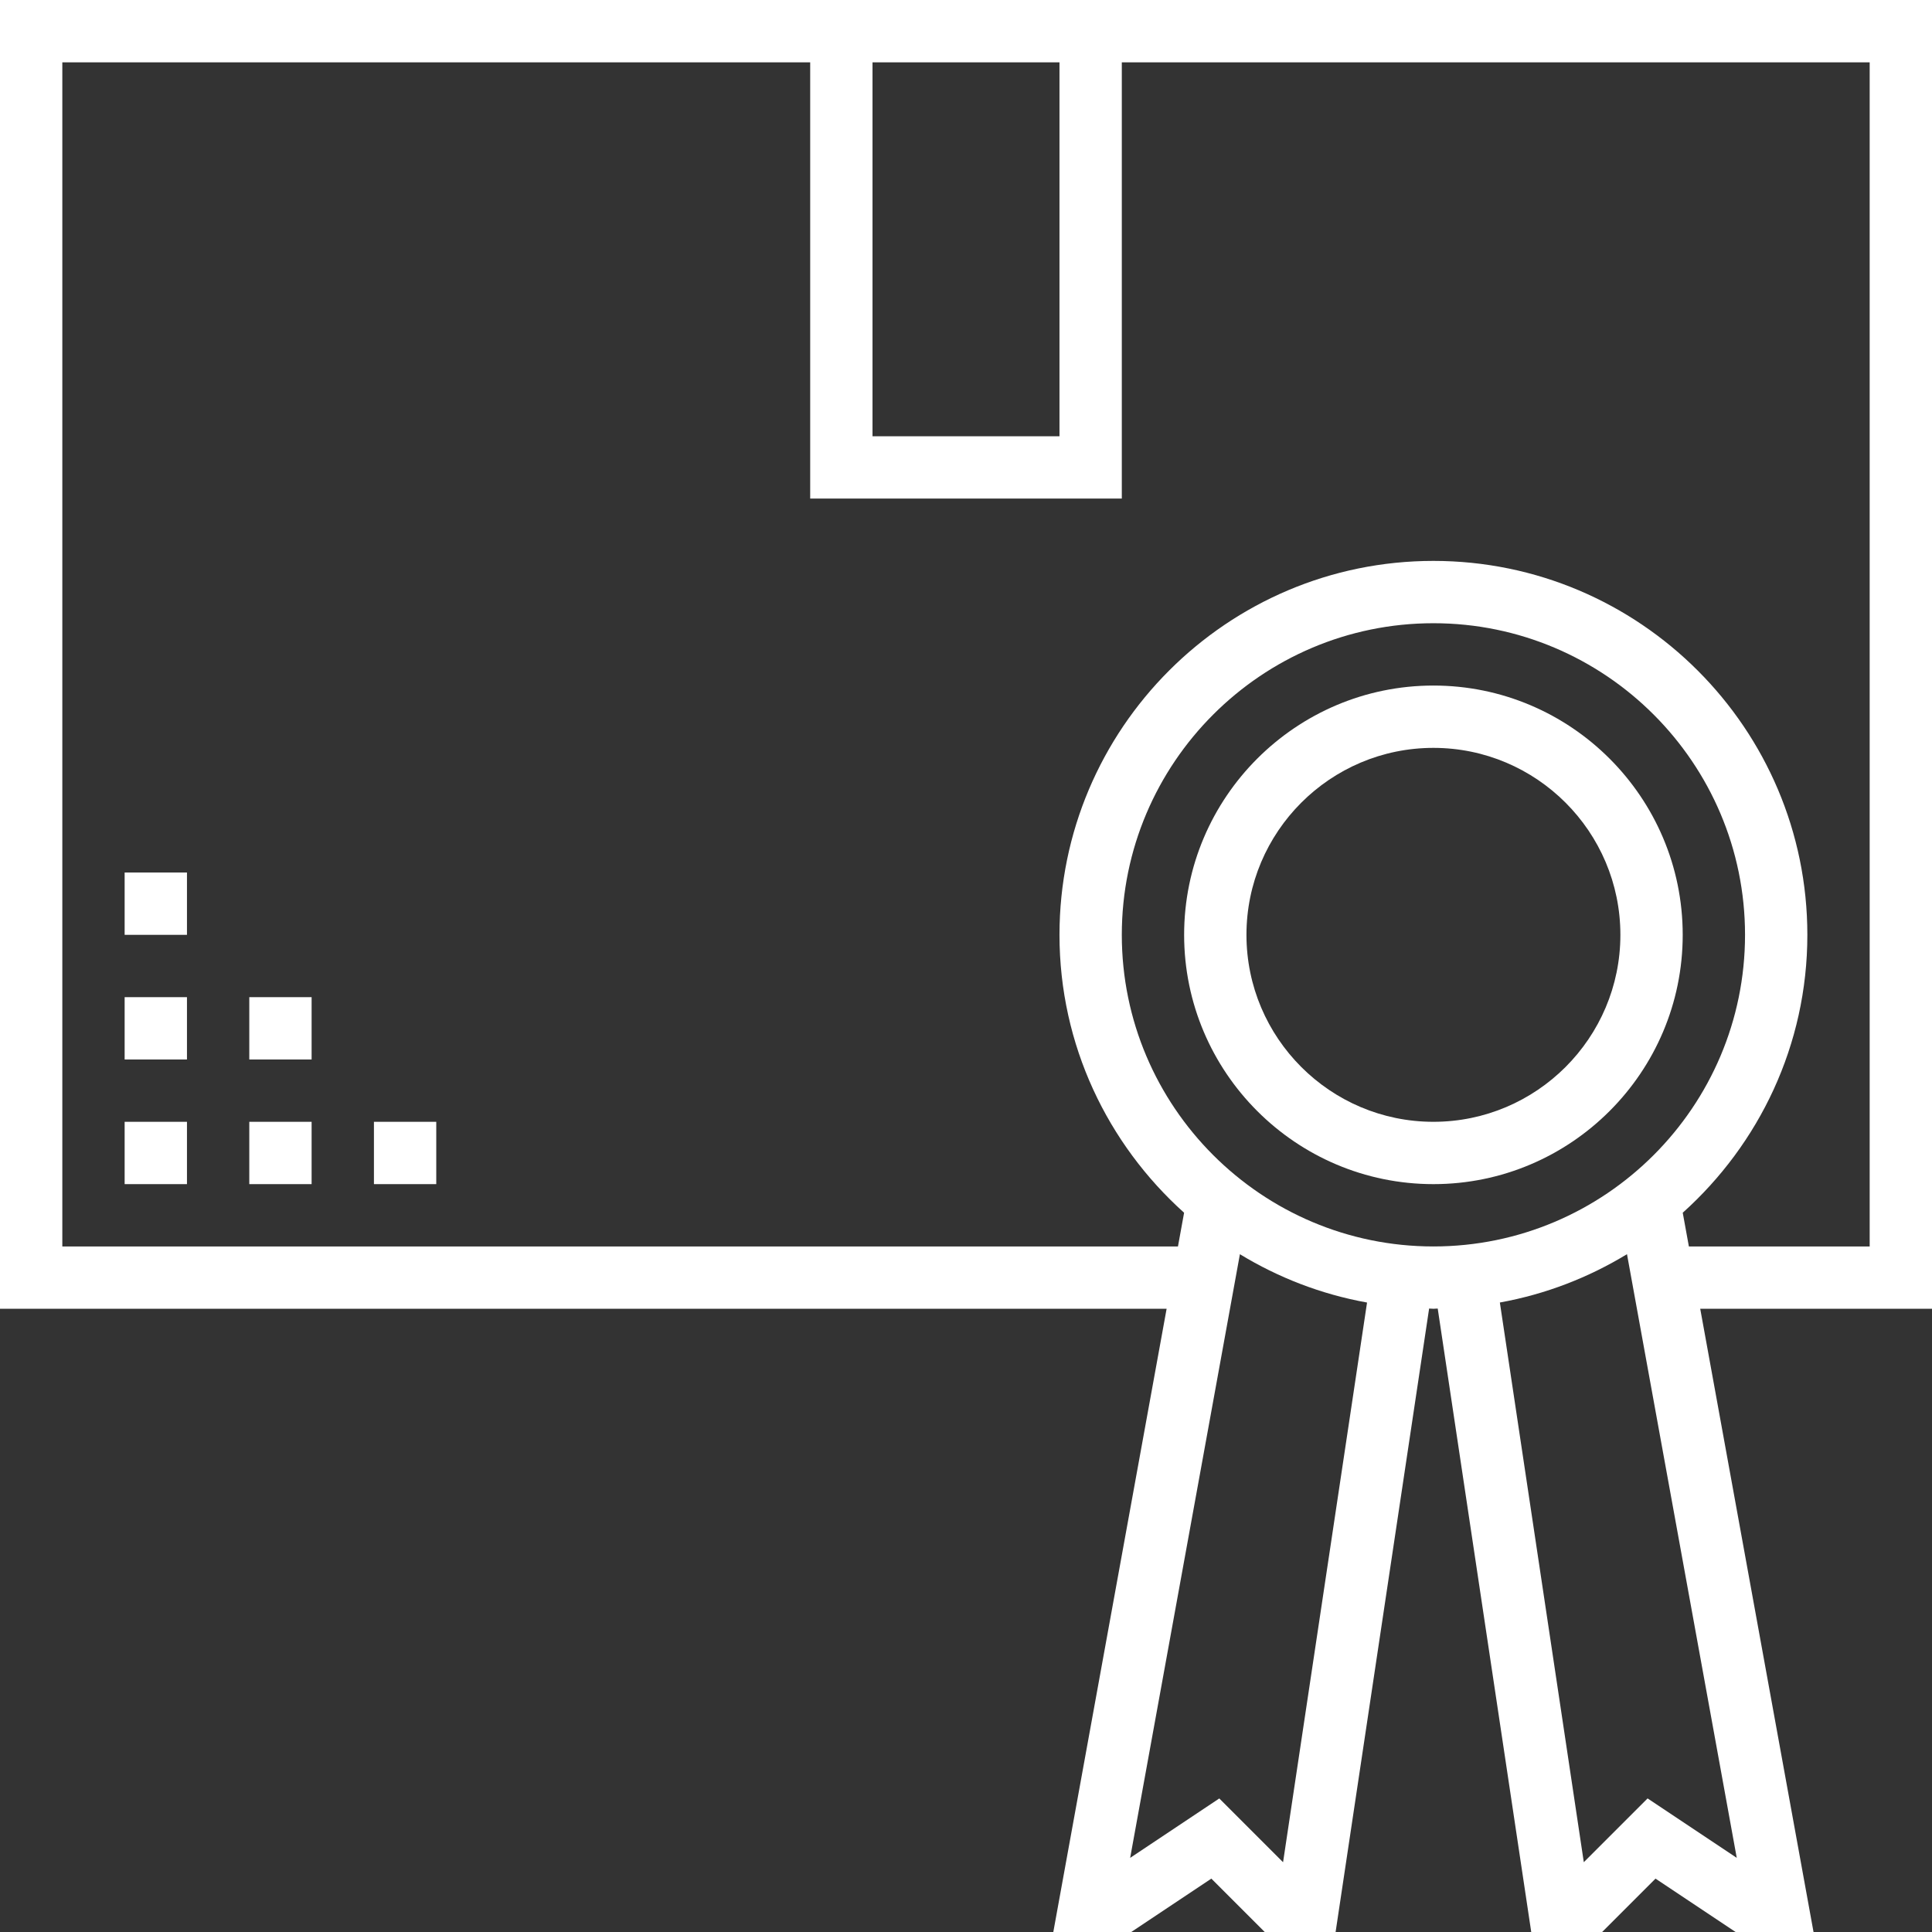
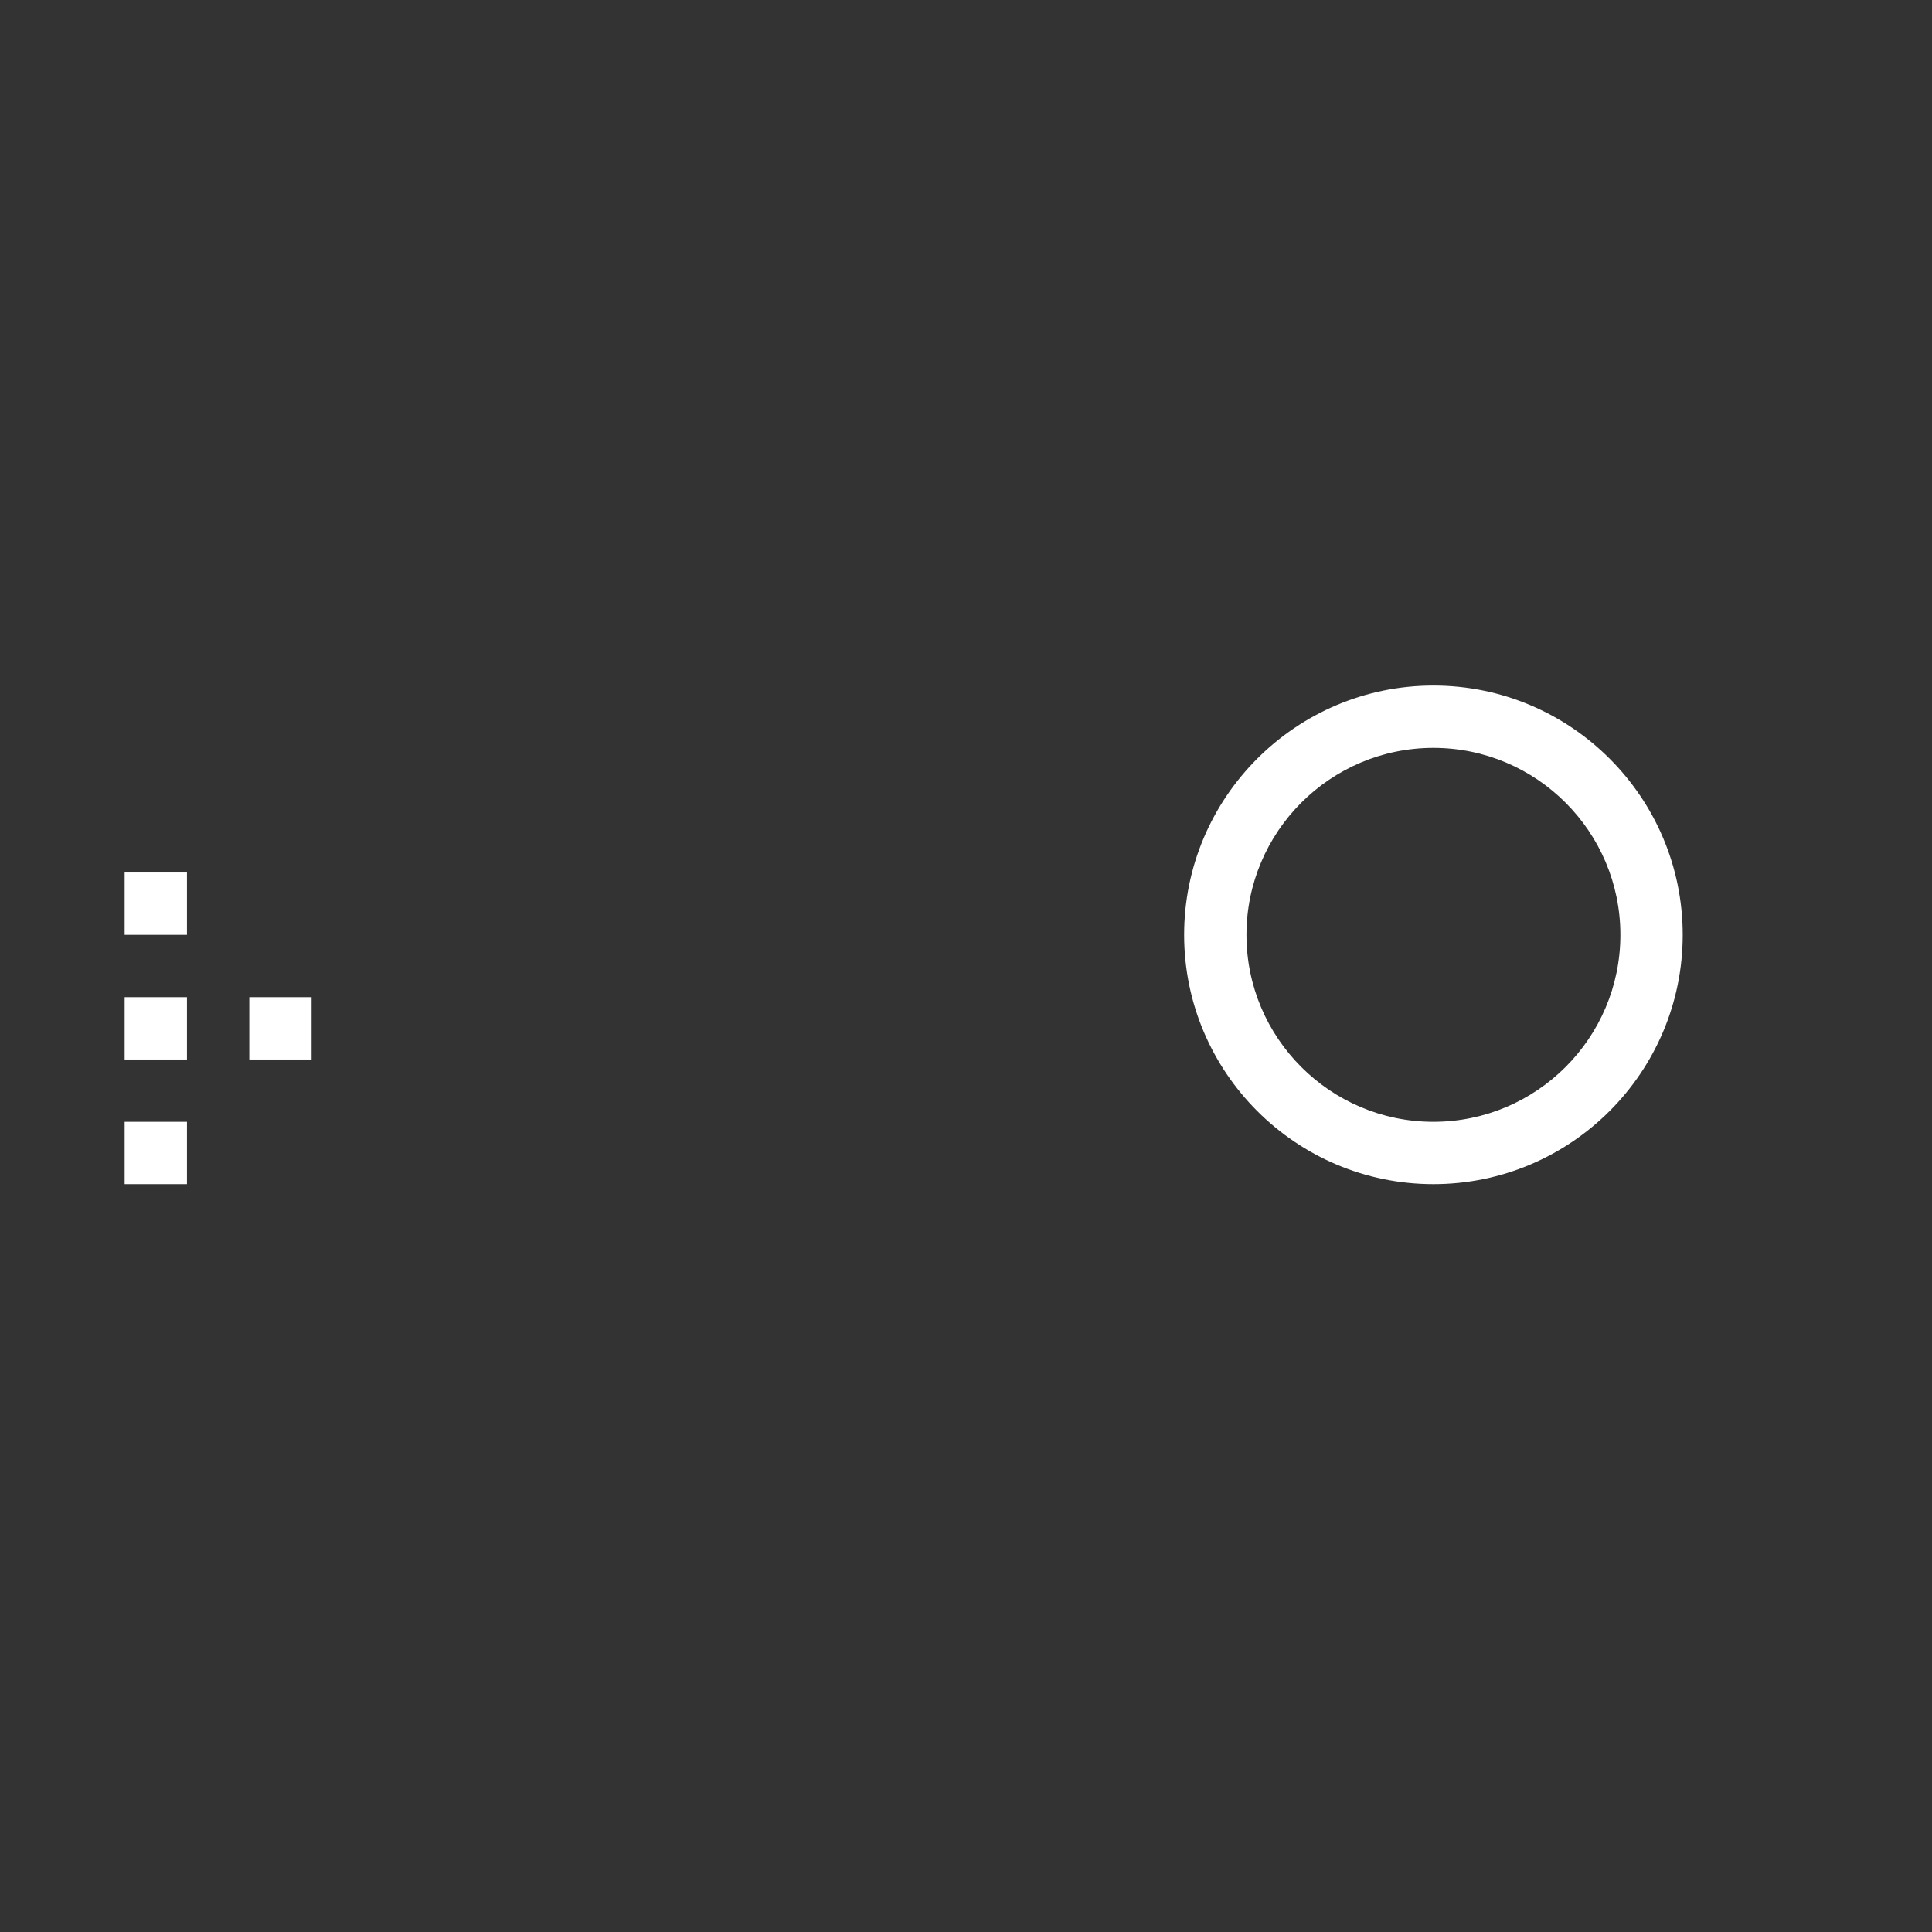
<svg xmlns="http://www.w3.org/2000/svg" fill="#ffffff" version="1.1" id="Layer_1" viewBox="0 0 496 496" xml:space="preserve" width="800px" height="800px">
  <rect x="0" y="0" width="496" height="496" fill="#333333" stroke="none" />
  <g id="SVGRepo_bgCarrier" stroke-width="0" />
  <g id="SVGRepo_tracerCarrier" stroke-linecap="round" stroke-linejoin="round" />
  <g id="SVGRepo_iconCarrier">
    <g>
      <g>
        <g>
          <path d="M368,176c-35.288,0-64,28.712-64,64c0,35.288,28.712,64,64,64c35.288,0,64-28.712,64-64C432,204.712,403.288,176,368,176 z M368,288c-26.472,0-48-21.528-48-48s21.528-48,48-48s48,21.528,48,48S394.472,288,368,288z" />
-           <path d="M496,0H288h-80H0v336h299.504l-29.088,160h20.008l20.56-13.704L324.688,496h18.2l24.008-160.056 c0.376,0.008,0.728,0.056,1.104,0.056c0.376,0,0.728-0.048,1.104-0.056L393.112,496h18.2l13.704-13.704L445.576,496h20.008 l-29.088-160H496V0z M224,16h48v96h-48V16z M329.4,478.088l-16.376-16.376l-22.88,15.256l28.176-154.976 c9.872,6.008,20.864,10.288,32.64,12.408L329.4,478.088z M368,320c-44.112,0-80-35.888-80-80s35.888-80,80-80s80,35.888,80,80 S412.112,320,368,320z M445.872,476.96l-22.888-15.256l-16.376,16.376l-21.552-143.688c11.768-2.12,22.768-6.408,32.64-12.408 L445.872,476.96z M480,320h-46.416l-1.576-8.656C451.592,293.752,464,268.328,464,240c0-52.936-43.064-96-96-96 c-52.936,0-96,43.064-96,96c0,28.328,12.408,53.752,31.992,71.344L302.416,320H16V16h192v112h80V16h192V320z" />
          <rect x="32" y="288" width="16" height="16" />
          <rect x="32" y="256" width="16" height="16" />
-           <rect x="64" y="288" width="16" height="16" />
-           <rect x="96" y="288" width="16" height="16" />
          <rect x="64" y="256" width="16" height="16" />
          <rect x="32" y="224" width="16" height="16" />
        </g>
      </g>
    </g>
  </g>
</svg>